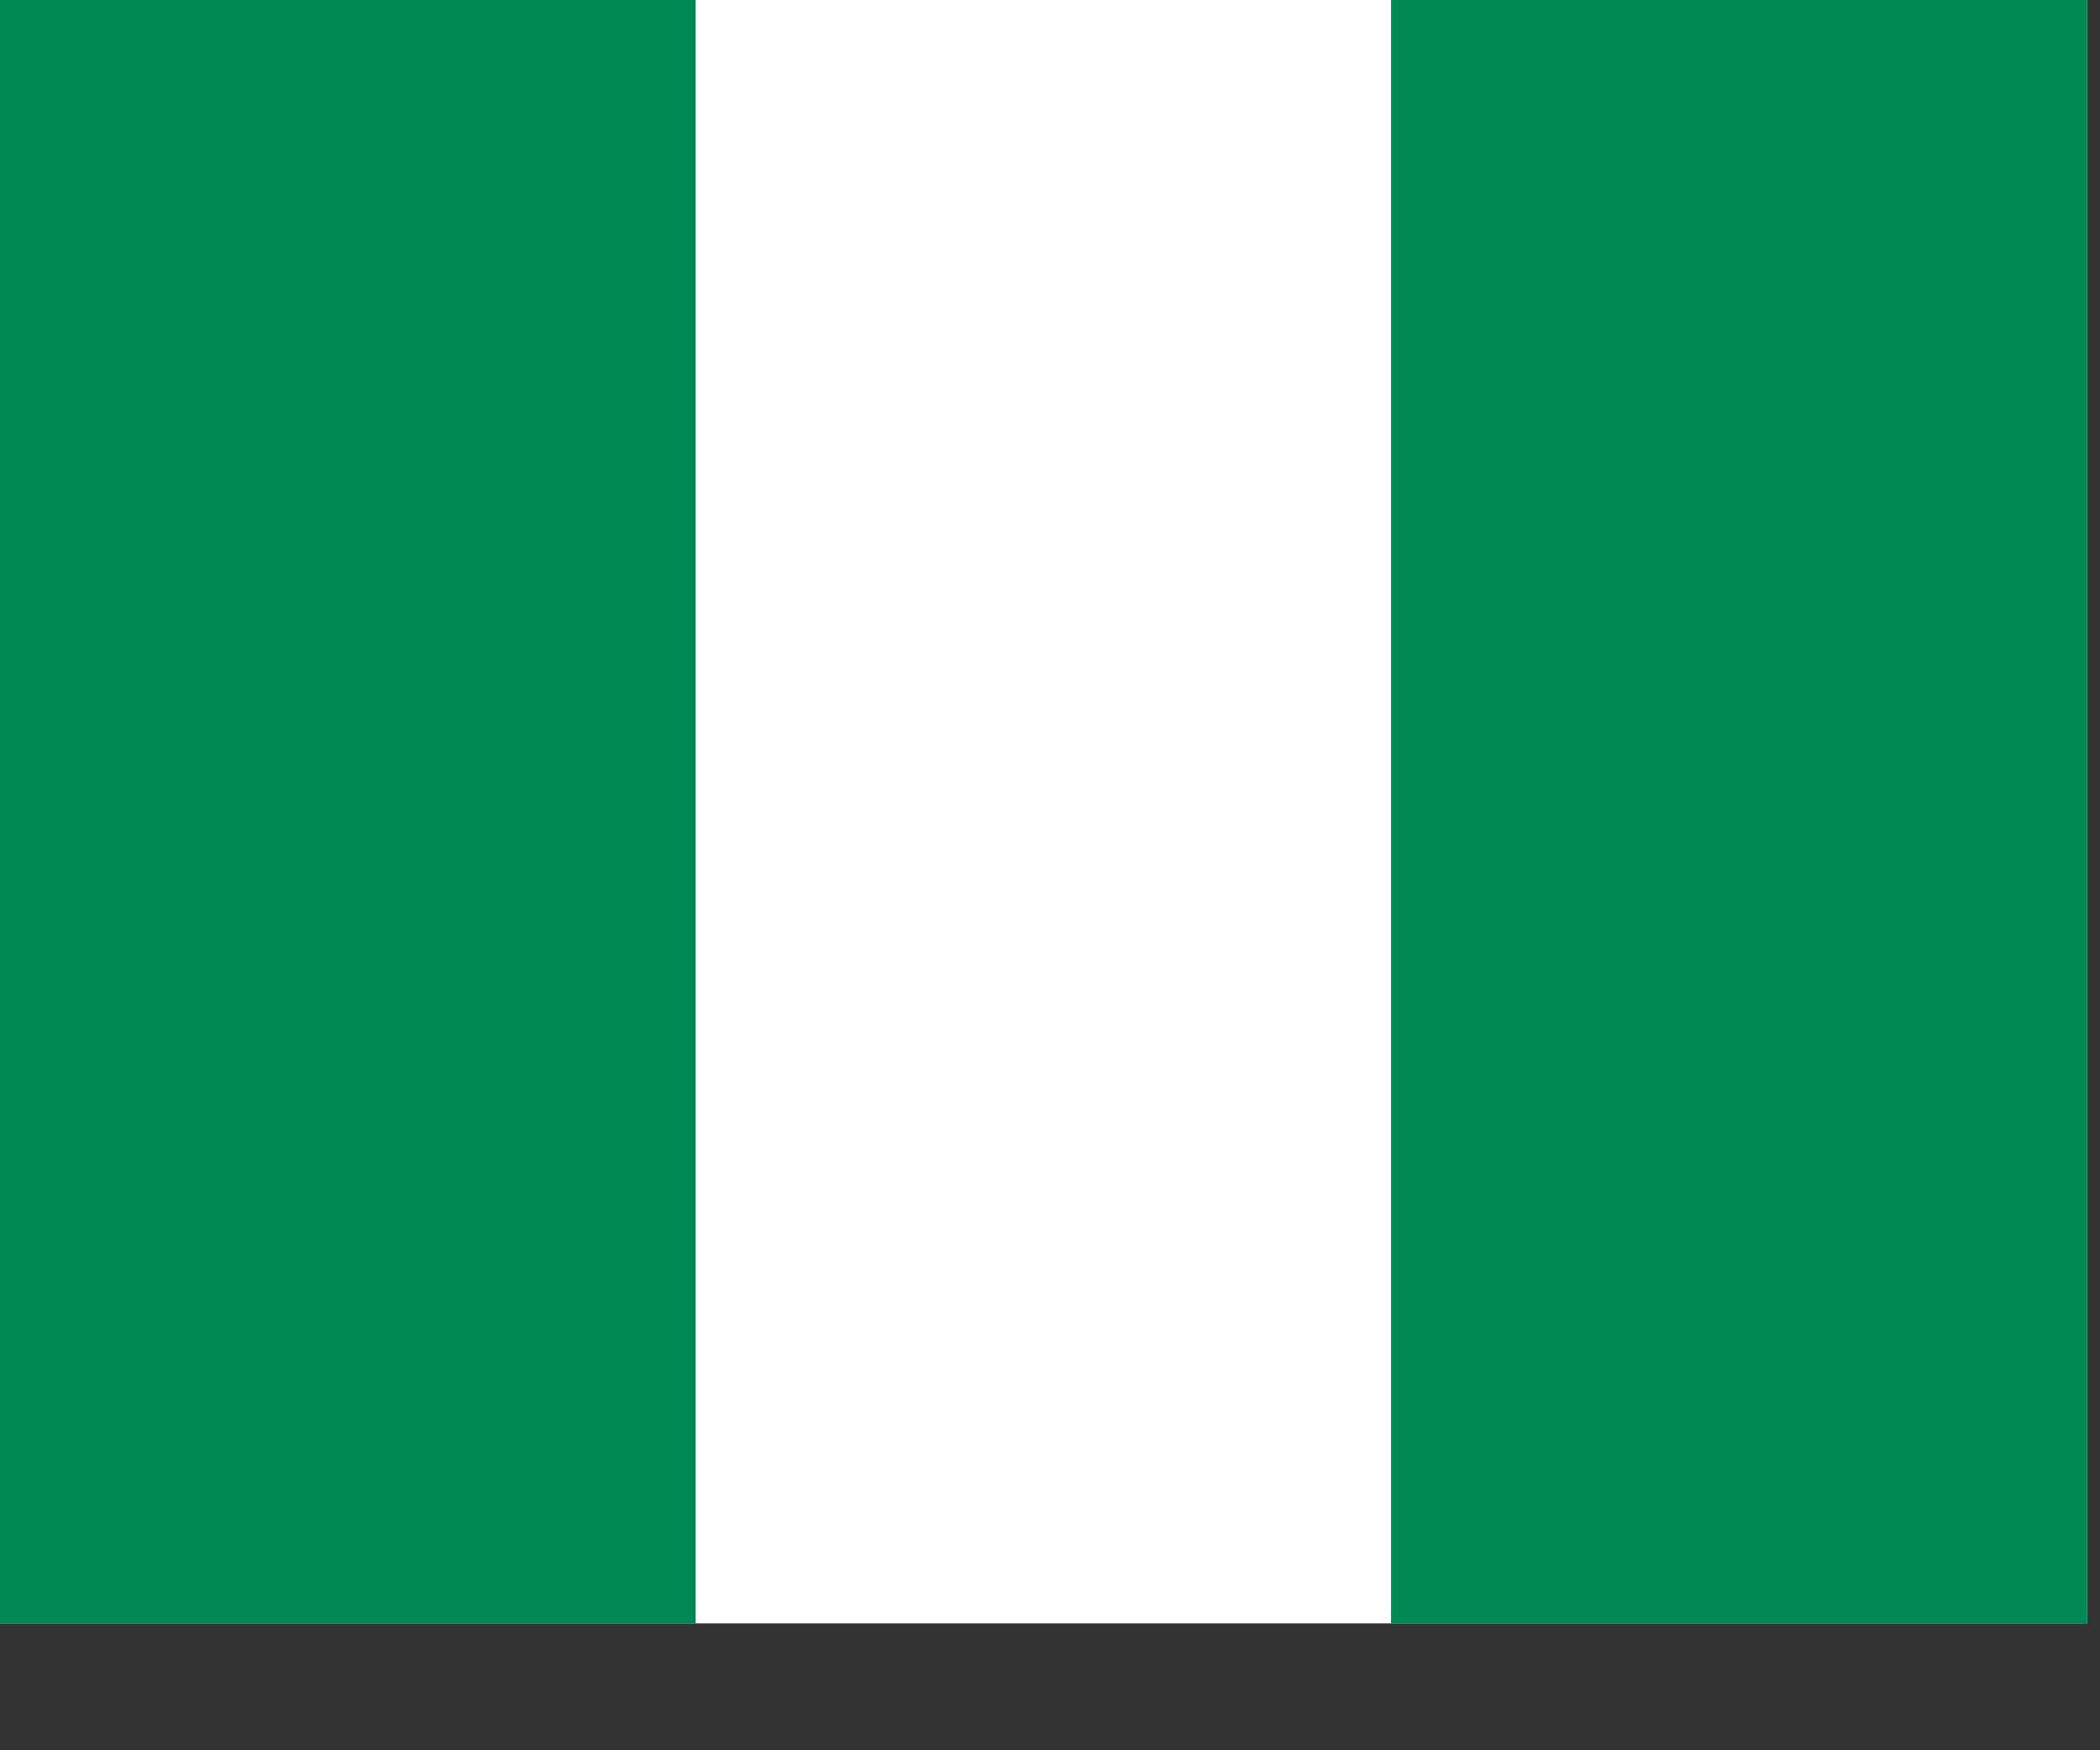
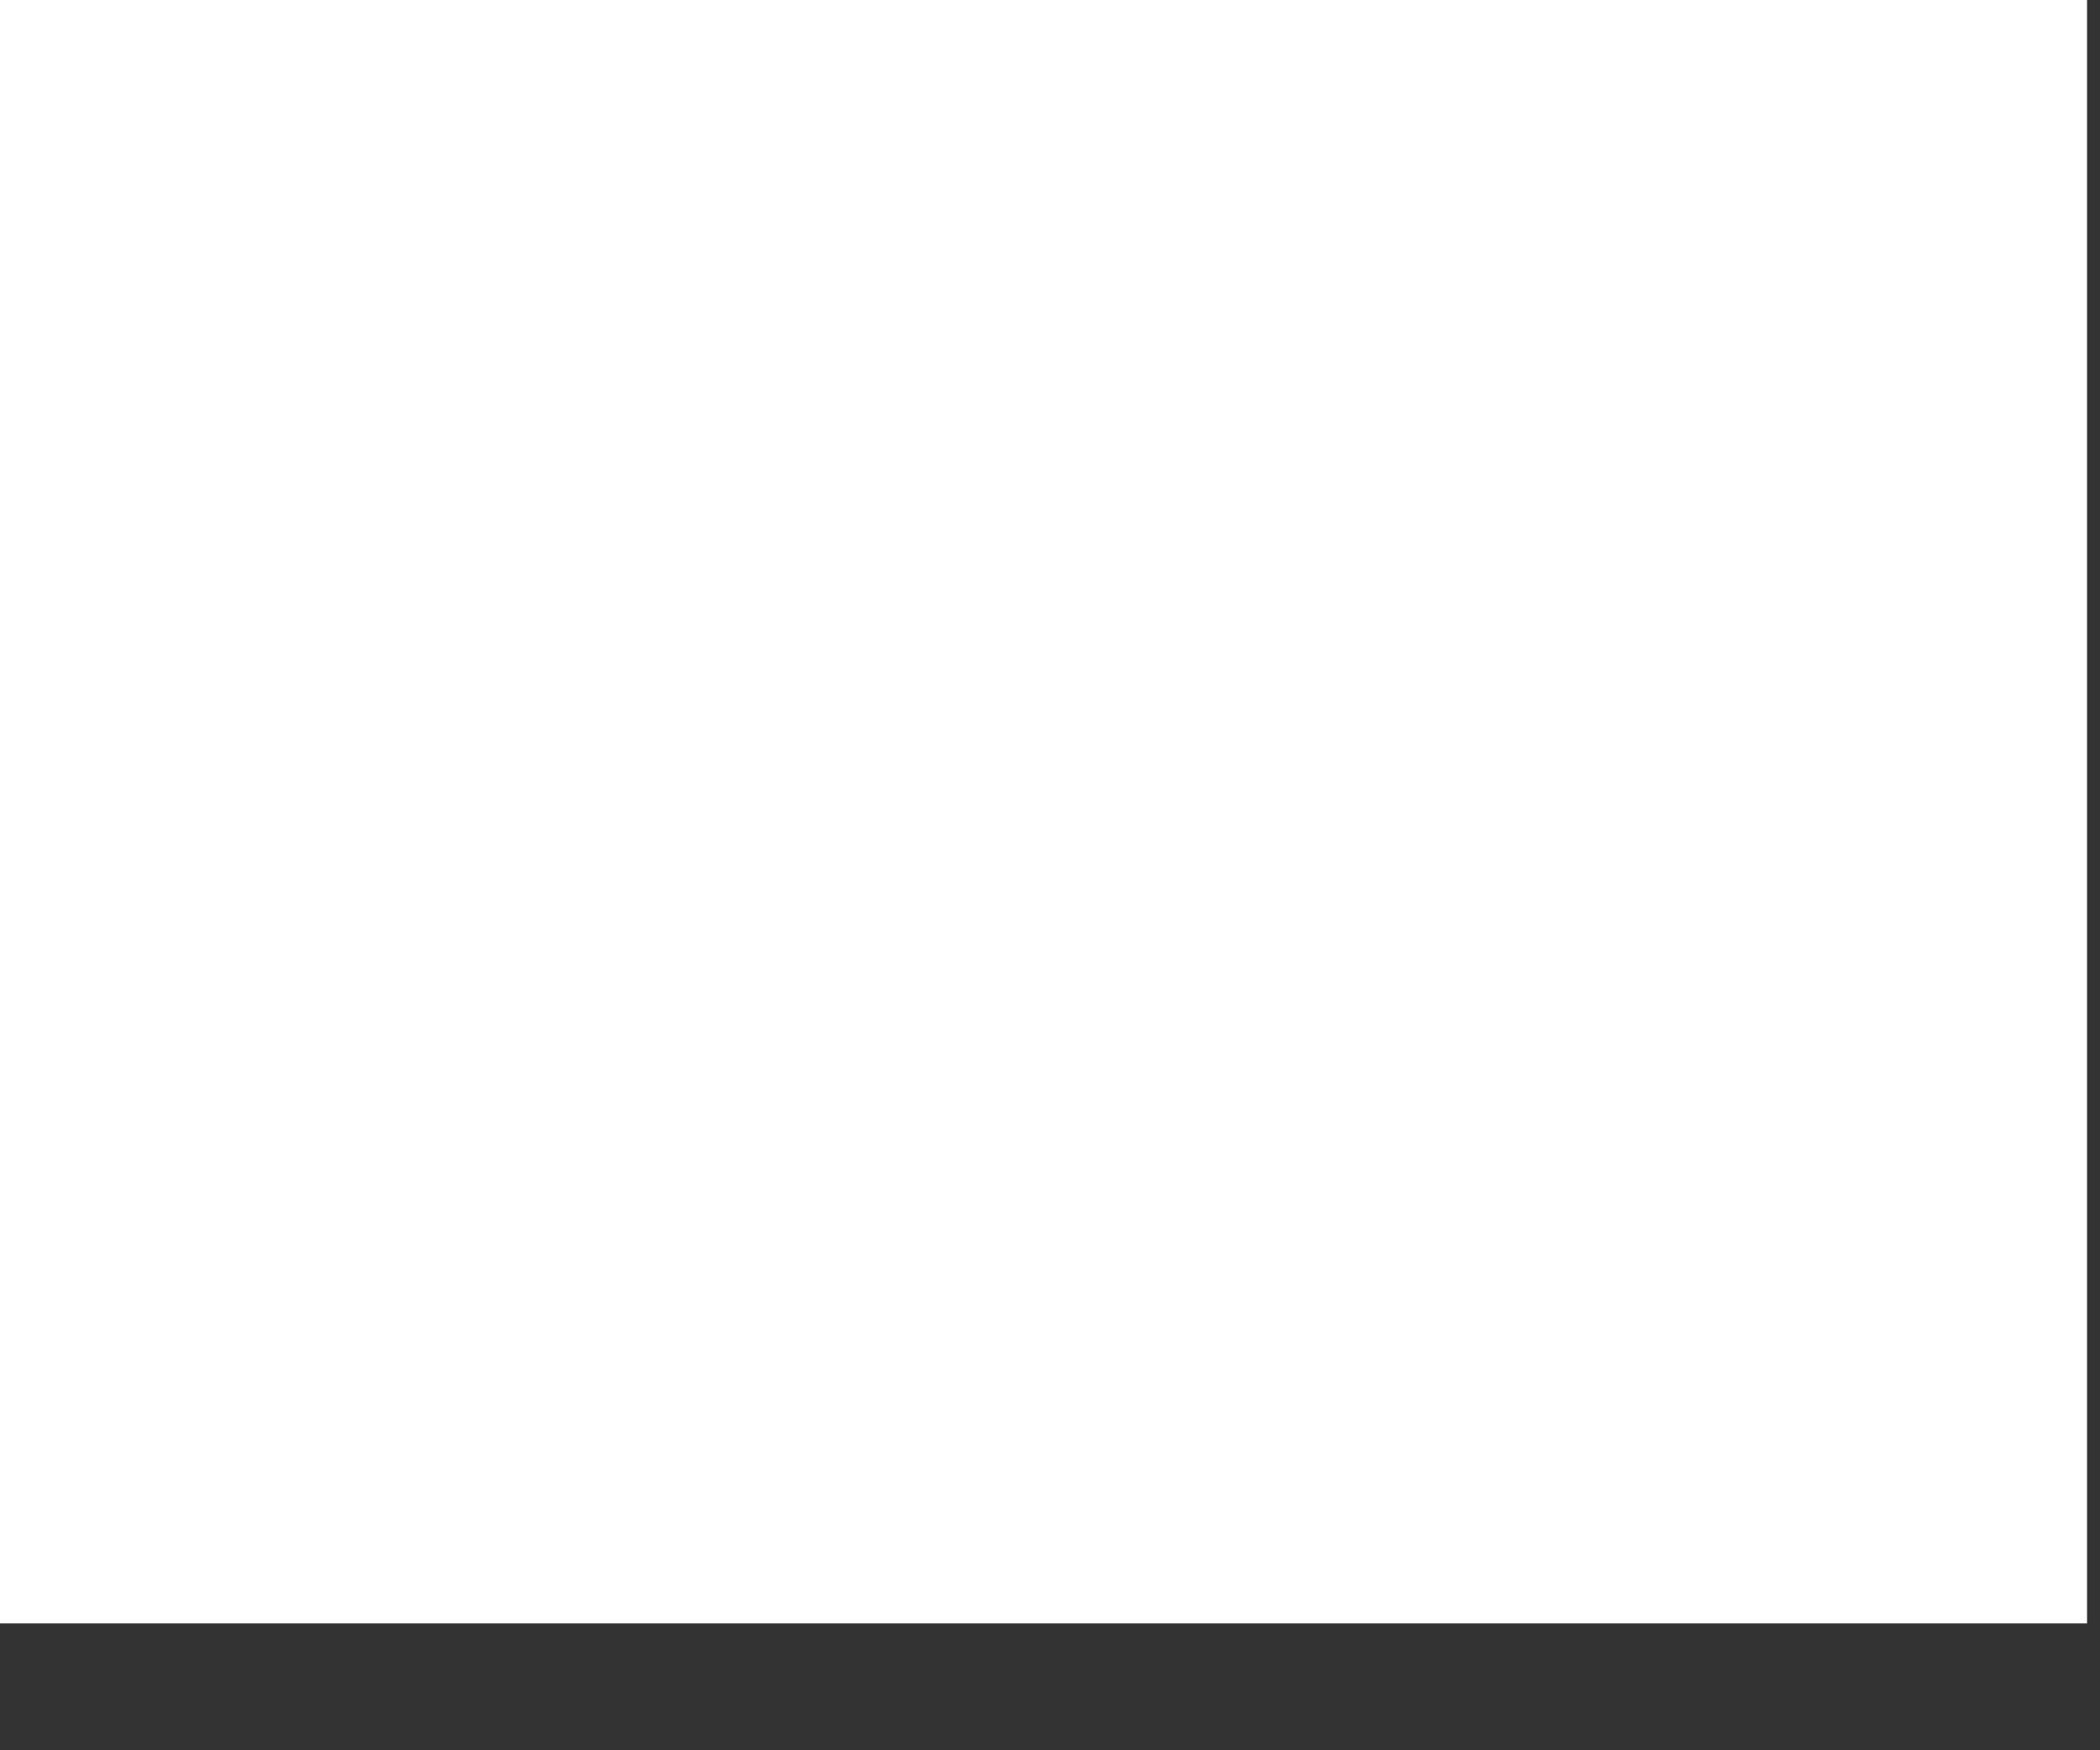
<svg xmlns="http://www.w3.org/2000/svg" fill="none" height="100%" overflow="visible" preserveAspectRatio="none" style="display: block;" viewBox="0 0 12 10" width="100%">
  <rect x="0" y="0" width="12" height="10" fill="#333333" stroke="none" />
  <g id="Group">
    <path clip-rule="evenodd" d="M0 0H11.926V9.275H0V0Z" fill="white" fill-rule="evenodd" id="Vector" />
-     <path clip-rule="evenodd" d="M7.949 0H11.926V9.275H7.949V0ZM0 0H3.975V9.275H0V0Z" fill="#008753" fill-rule="evenodd" id="Vector_2" />
  </g>
</svg>